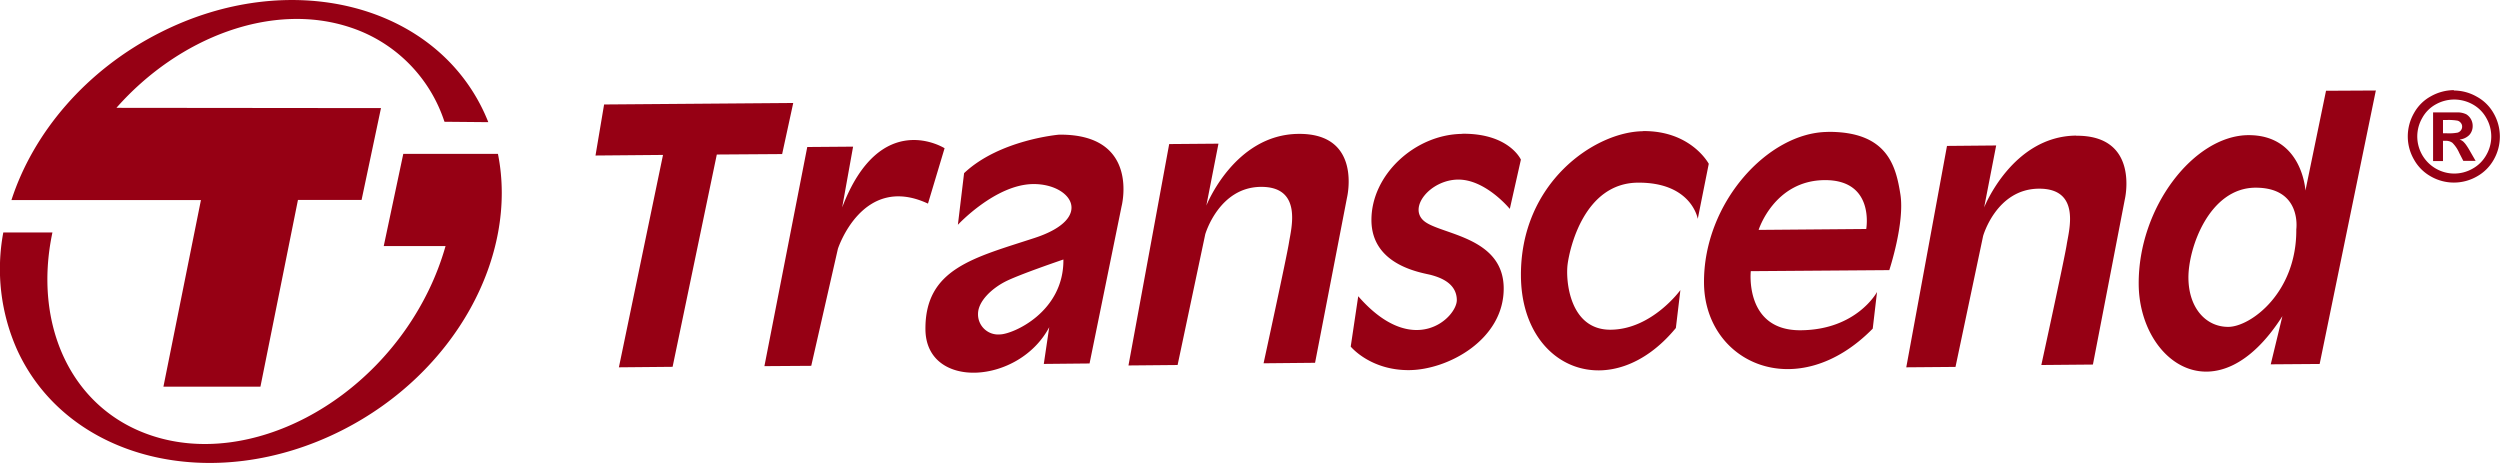
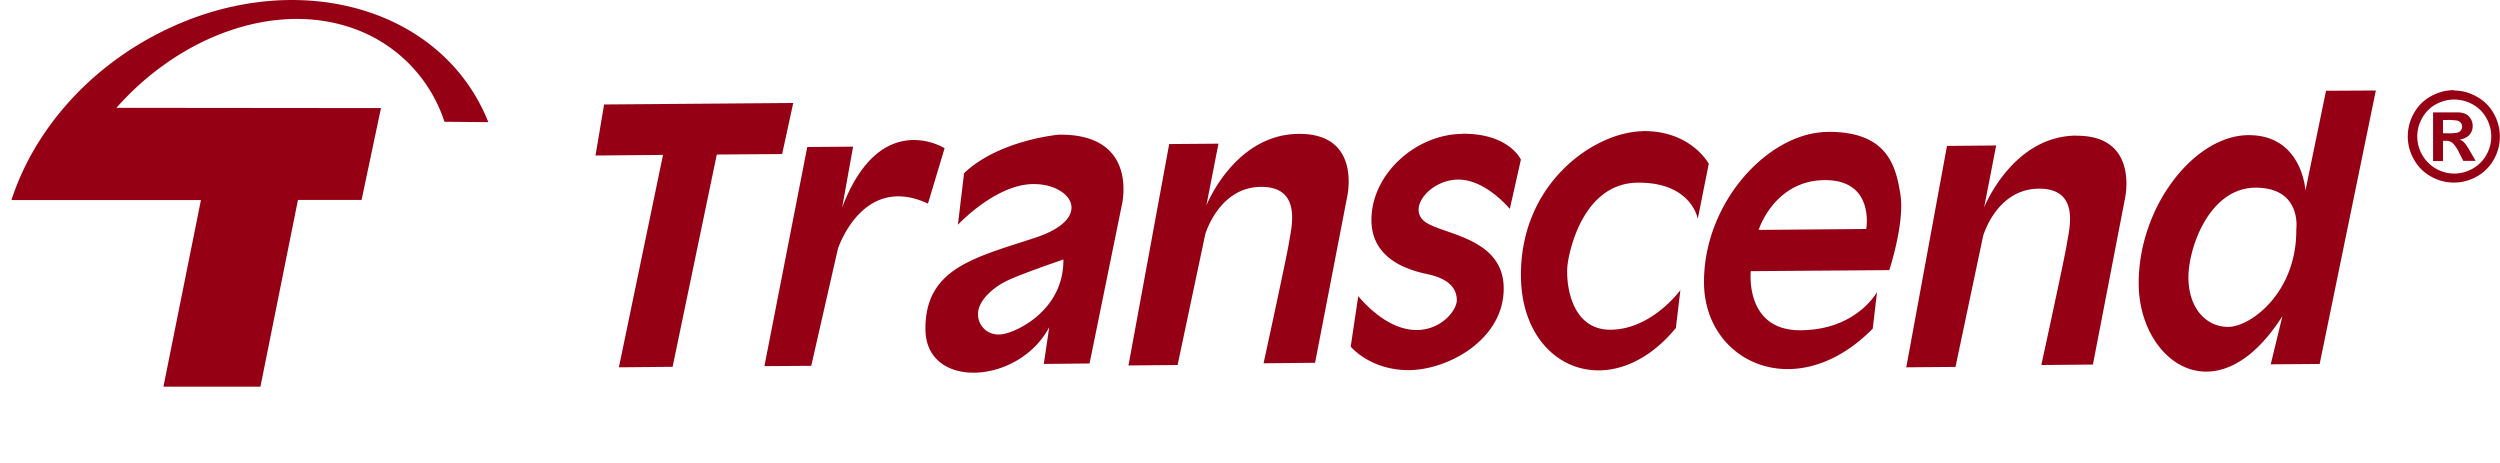
<svg xmlns="http://www.w3.org/2000/svg" viewBox="0 0 552.52 102.32">
  <defs>
    <style>.cls-1{fill:#960014;fill-rule:evenodd;}</style>
  </defs>
  <g id="Layer_2" data-name="Layer 2">
    <g id="Layer_1-2" data-name="Layer 1">
      <path class="cls-1" d="M175.31,22.76l-41.8.33-1.9,11.28,14.92-.13-9.75,46.94,11.87-.11,9.77-46.92,14.44-.1Zm33.45,10s-14.21-9-22.63,13.07l2.41-13.42-10.13.08-9.47,48.43,10.35-.07L185.18,55s5.41-16.76,19.91-10ZM221,73.91a4.45,4.45,0,0,1-4.85-4.52c0-2.79,3-5.59,6-7.14s12.87-4.9,12.87-4.9C235.14,69,223.81,73.88,221,73.91m13.07-44.15s-13.18,1.11-21,8.51L211.7,49.68s8.29-8.93,16.65-9,13.73,7.51.33,11.9-24.25,6.77-24.15,20.21,20.63,12.24,27.36-.48l-1.2,8.12,10.11-.1,7.08-34.74s4.17-16-13.8-15.83M287,29.59c-14.2.11-20.39,15.85-20.39,15.85l2.68-13.69-10.89.09-9,48.93,10.86-.1,6.11-28.89s3-10.42,12.31-10.48,6.66,9.31,6.19,12.35-5.61,26.64-5.61,26.64l11.38-.11,7.06-36.51S301.14,29.46,287,29.59m36.21,0c-10.4.07-20.19,9-20.11,19.14s11.46,11.56,13.24,12.06,5.59,1.7,5.63,5.51-9.52,13.24-21.79-.83L298.52,76.6s4.29,5.26,12.91,5.2,21-6.77,20.9-18.16-14-11.78-17.6-14.79,1.43-9.11,7.52-9.16,11.43,6.48,11.43,6.48l2.45-10.89s-2.59-5.82-12.94-5.72M363.14,29c-10.61.09-27.21,11.36-27,32.1s20.19,28.46,34.24,11.39l1-8.38s-6.26,8.67-15.38,8.76S346,62,346.45,58.45s3.66-18,15.55-18.08,13.22,8,13.22,8l2.43-12.17s-3.87-7.32-14.51-7.23m49.31,21.64-23.78.2s3.43-10.92,14.59-11,9.19,10.81,9.19,10.81m-8.53-21.46c-13.16.11-27.47,15.68-27.32,33.39s20.59,27.06,37.29,10.08l.95-8.1s-4.47,8.38-16.9,8.46-11-13.06-11-13.06l30.61-.23S421,49.27,420,42.94s-2.9-13.89-16.05-13.8m54.91.83c-14.14.11-20.35,15.88-20.35,15.88l2.66-13.7-10.87.1-9,48.93,10.88-.09,6.1-28.92S441.2,41.76,450.6,41.7s6.62,9.32,6.16,12.35-5.61,26.62-5.61,26.62l11.4-.1,7.05-36.5S473,29.86,458.82,30M507.5,50.68c.12,14-10.08,21.52-15,21.56s-8.77-4.1-8.84-10.76,4.61-20,14.87-20S507.5,50.68,507.5,50.68Zm6.57-30.62-4.55,22.05s-.68-12.32-12.64-12.24-24.36,15.93-24.21,33,17.31,29.68,31.76,7l-2.58,10.65,10.81-.08L525.08,20Zm25.85,9.4h.88a10.58,10.58,0,0,0,2.36-.15,1.41,1.41,0,0,0,.72-.51,1.26,1.26,0,0,0,.27-.83,1.18,1.18,0,0,0-.27-.78,1.39,1.39,0,0,0-.72-.52,11.66,11.66,0,0,0-2.36-.15h-.88Zm-2.19,6.14V24.84h2.19c2.05,0,3.21,0,3.46,0a4.48,4.48,0,0,1,1.69.42,3,3,0,0,1,1.41,2.58,2.89,2.89,0,0,1-.75,2,3.56,3.56,0,0,1-2.15,1,2.63,2.63,0,0,1,.76.4,4.71,4.71,0,0,1,.72.83,14.58,14.58,0,0,1,.81,1.3l1.26,2.18h-2.72l-.9-1.75a7.3,7.3,0,0,0-1.5-2.23,2.37,2.37,0,0,0-1.52-.45h-.57V35.6ZM542.34,22a8.36,8.36,0,0,0-4,1.06,7.57,7.57,0,0,0-3,3,8.19,8.19,0,0,0,3,11.2h0a8.13,8.13,0,0,0,8.15,0,7.76,7.76,0,0,0,3-3,8.18,8.18,0,0,0,0-8.19,7.65,7.65,0,0,0-3-3,8.41,8.41,0,0,0-4-1.07Zm0-2a10.32,10.32,0,0,1,5,1.34,9.46,9.46,0,0,1,3.8,3.75,10.29,10.29,0,0,1,0,10.19A9.6,9.6,0,0,1,547.41,39a10.23,10.23,0,0,1-10.16,0,9.61,9.61,0,0,1-3.75-3.76,10.16,10.16,0,0,1-1.36-5.07A10.37,10.37,0,0,1,533.51,25a9.37,9.37,0,0,1,3.79-3.75,10.44,10.44,0,0,1,5-1.33Zm-434.42,7c-.25-.64-.53-1.28-.81-1.91C96,.73,63.88-7.25,35.36,7.21c-16.35,8.26-28,22.1-32.83,37H44.41L36.12,85.45H57.56l8.29-41.26H79.91l4.29-20.3-58.47-.06C39.63,8.1,60.29.36,77.4,6.05A32.58,32.58,0,0,1,98.23,26.91Z" />
-       <path class="cls-1" d="M89.13,34,84.81,54.38H98.47a59.49,59.49,0,0,1-3.75,9.82c-12.11,24.91-39.53,39.27-61.2,32.07C15.67,90.36,7.27,71.69,11.59,51.37H.73A43.83,43.83,0,0,0,3.79,77.32C14.89,101.59,47,109.56,75.57,95.11c25.08-12.69,39-38.54,34.48-61.1Z" />
    </g>
  </g>
</svg>